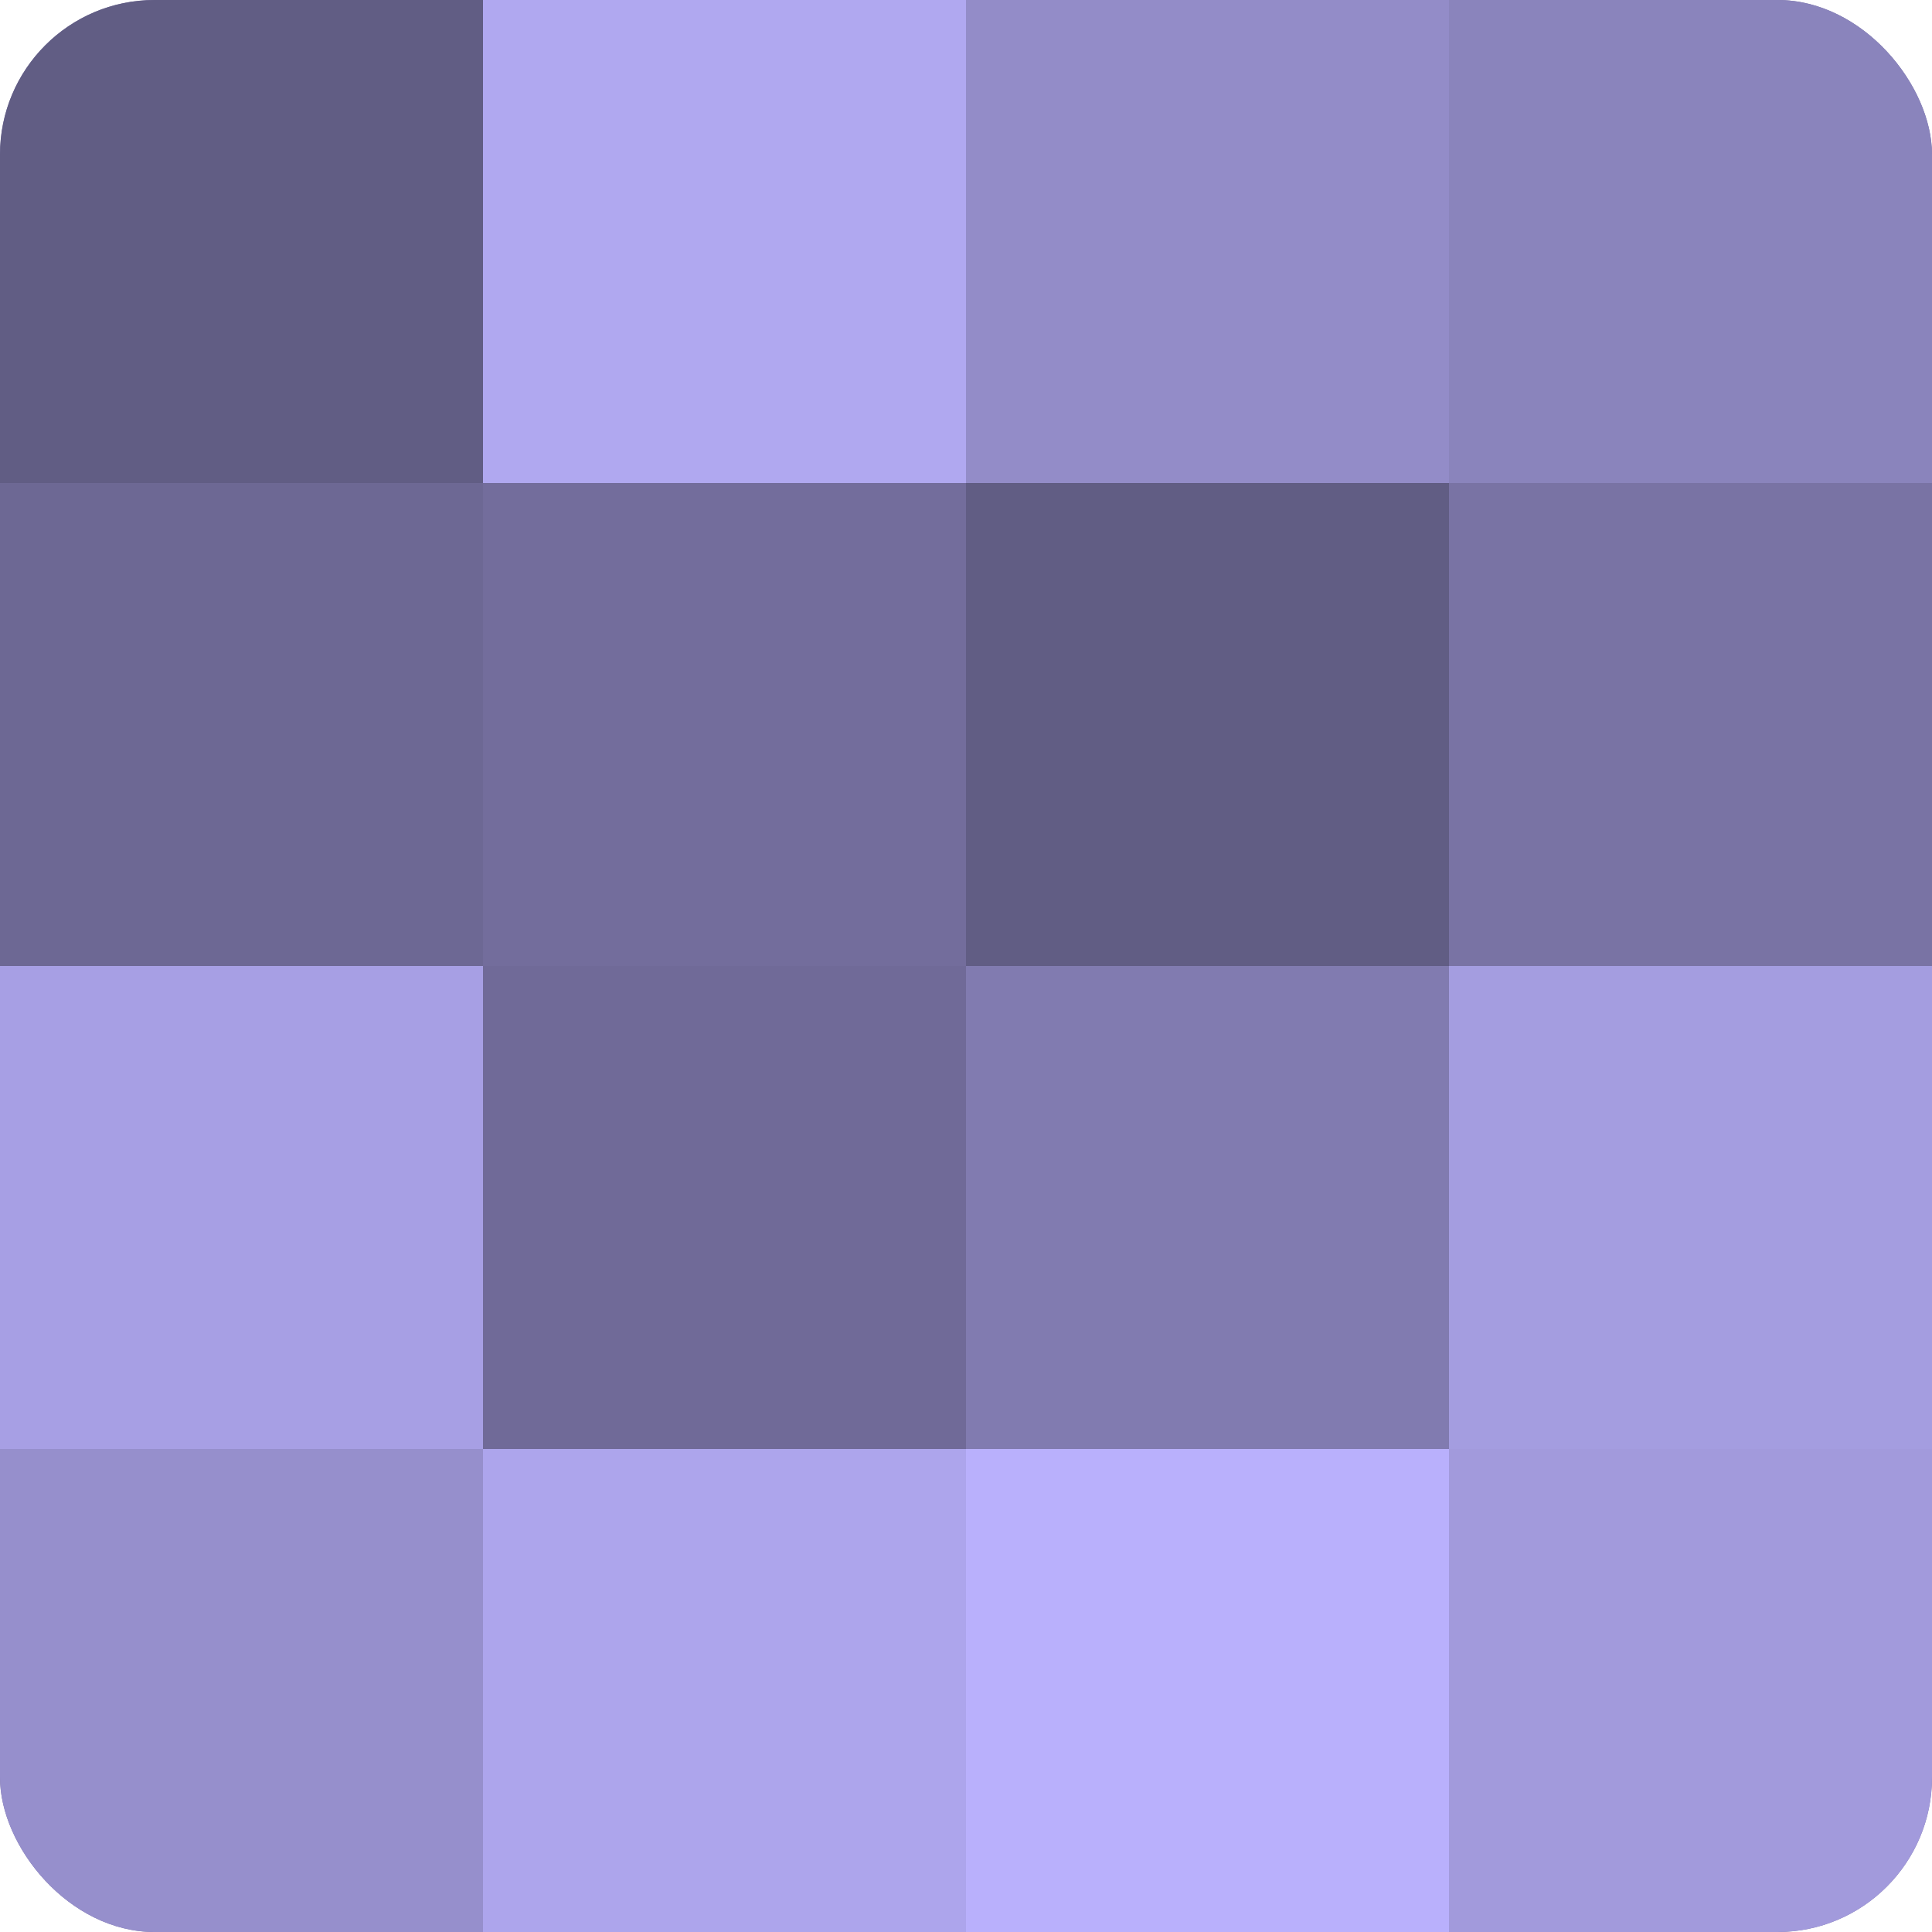
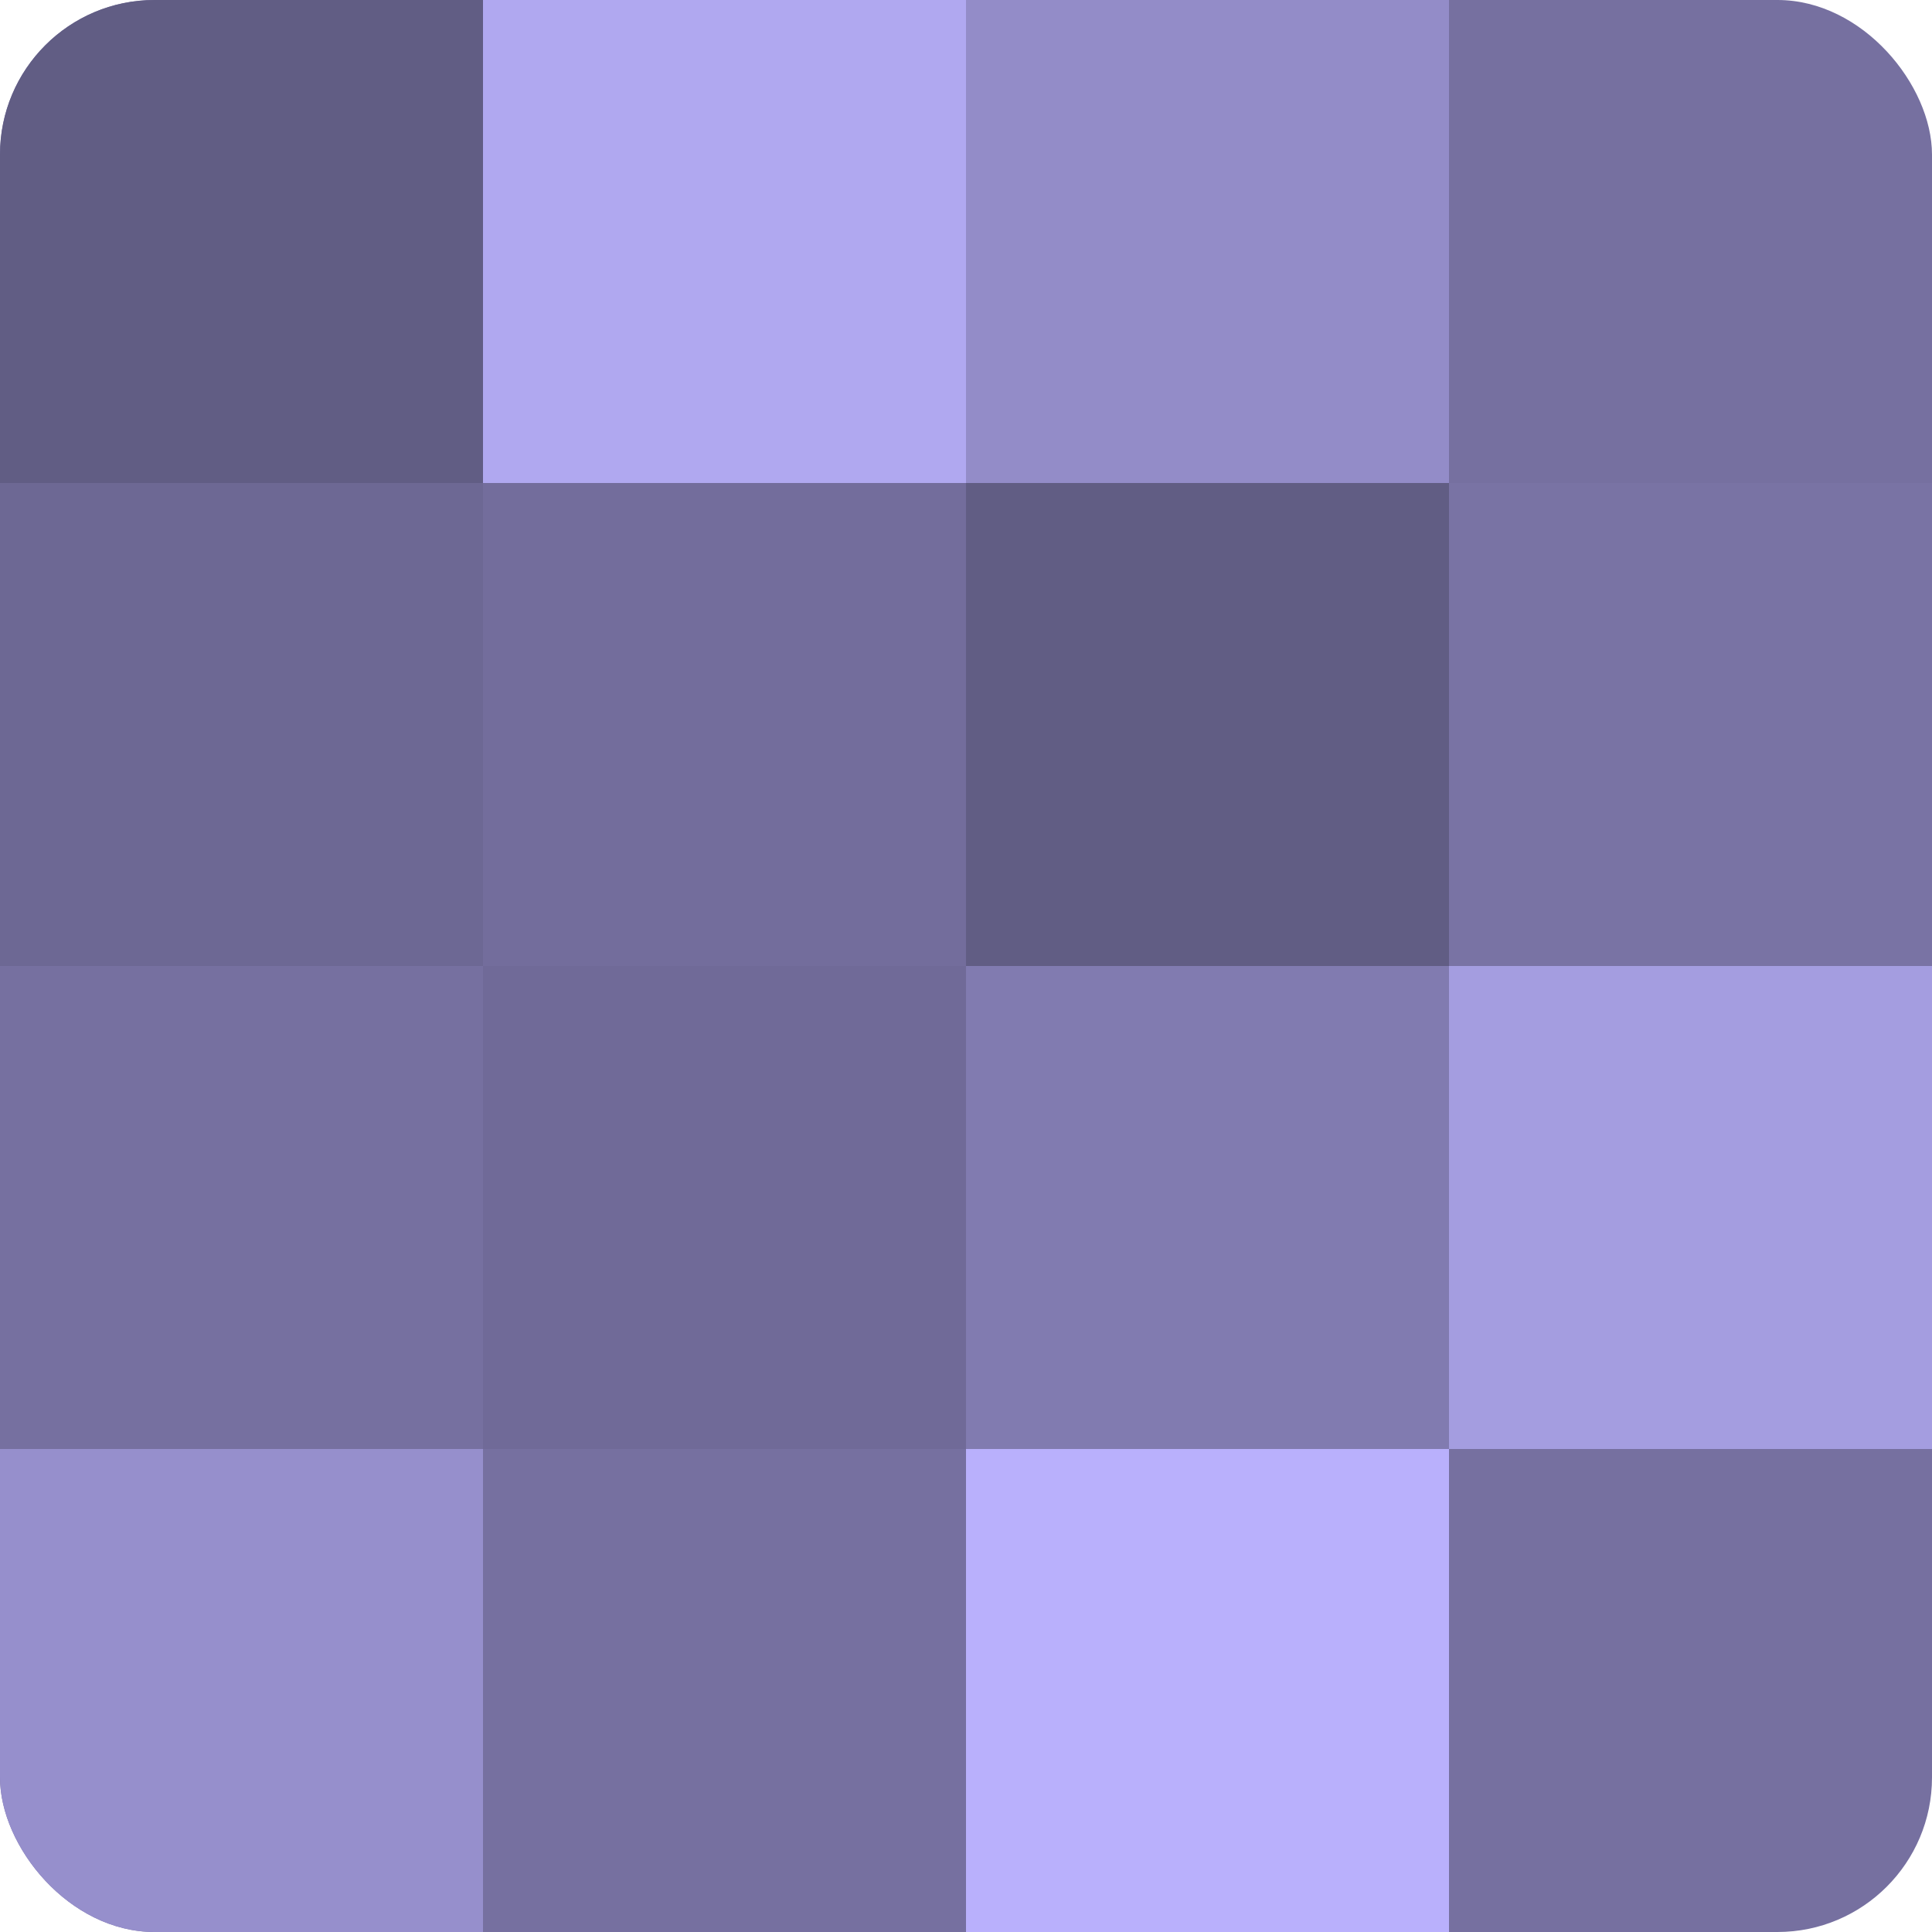
<svg xmlns="http://www.w3.org/2000/svg" width="60" height="60" viewBox="0 0 100 100" preserveAspectRatio="xMidYMid meet">
  <defs>
    <clipPath id="c" width="100" height="100">
      <rect width="100" height="100" rx="8" ry="8" />
    </clipPath>
  </defs>
  <g clip-path="url(#c)">
    <rect width="100" height="100" fill="#7670a0" />
    <rect width="25" height="25" fill="#615d84" />
    <rect y="25" width="25" height="25" fill="#6d6894" />
-     <rect y="50" width="25" height="25" fill="#a79fe4" />
    <rect y="75" width="25" height="25" fill="#968fcc" />
    <rect x="25" width="25" height="25" fill="#b0a8f0" />
    <rect x="25" y="25" width="25" height="25" fill="#736d9c" />
    <rect x="25" y="50" width="25" height="25" fill="#706a98" />
-     <rect x="25" y="75" width="25" height="25" fill="#ada5ec" />
    <rect x="50" width="25" height="25" fill="#938cc8" />
    <rect x="50" y="25" width="25" height="25" fill="#615d84" />
    <rect x="50" y="50" width="25" height="25" fill="#817bb0" />
    <rect x="50" y="75" width="25" height="25" fill="#b9b0fc" />
-     <rect x="75" width="25" height="25" fill="#8a84bc" />
    <rect x="75" y="25" width="25" height="25" fill="#7973a4" />
    <rect x="75" y="50" width="25" height="25" fill="#a49de0" />
-     <rect x="75" y="75" width="25" height="25" fill="#a29adc" />
  </g>
</svg>